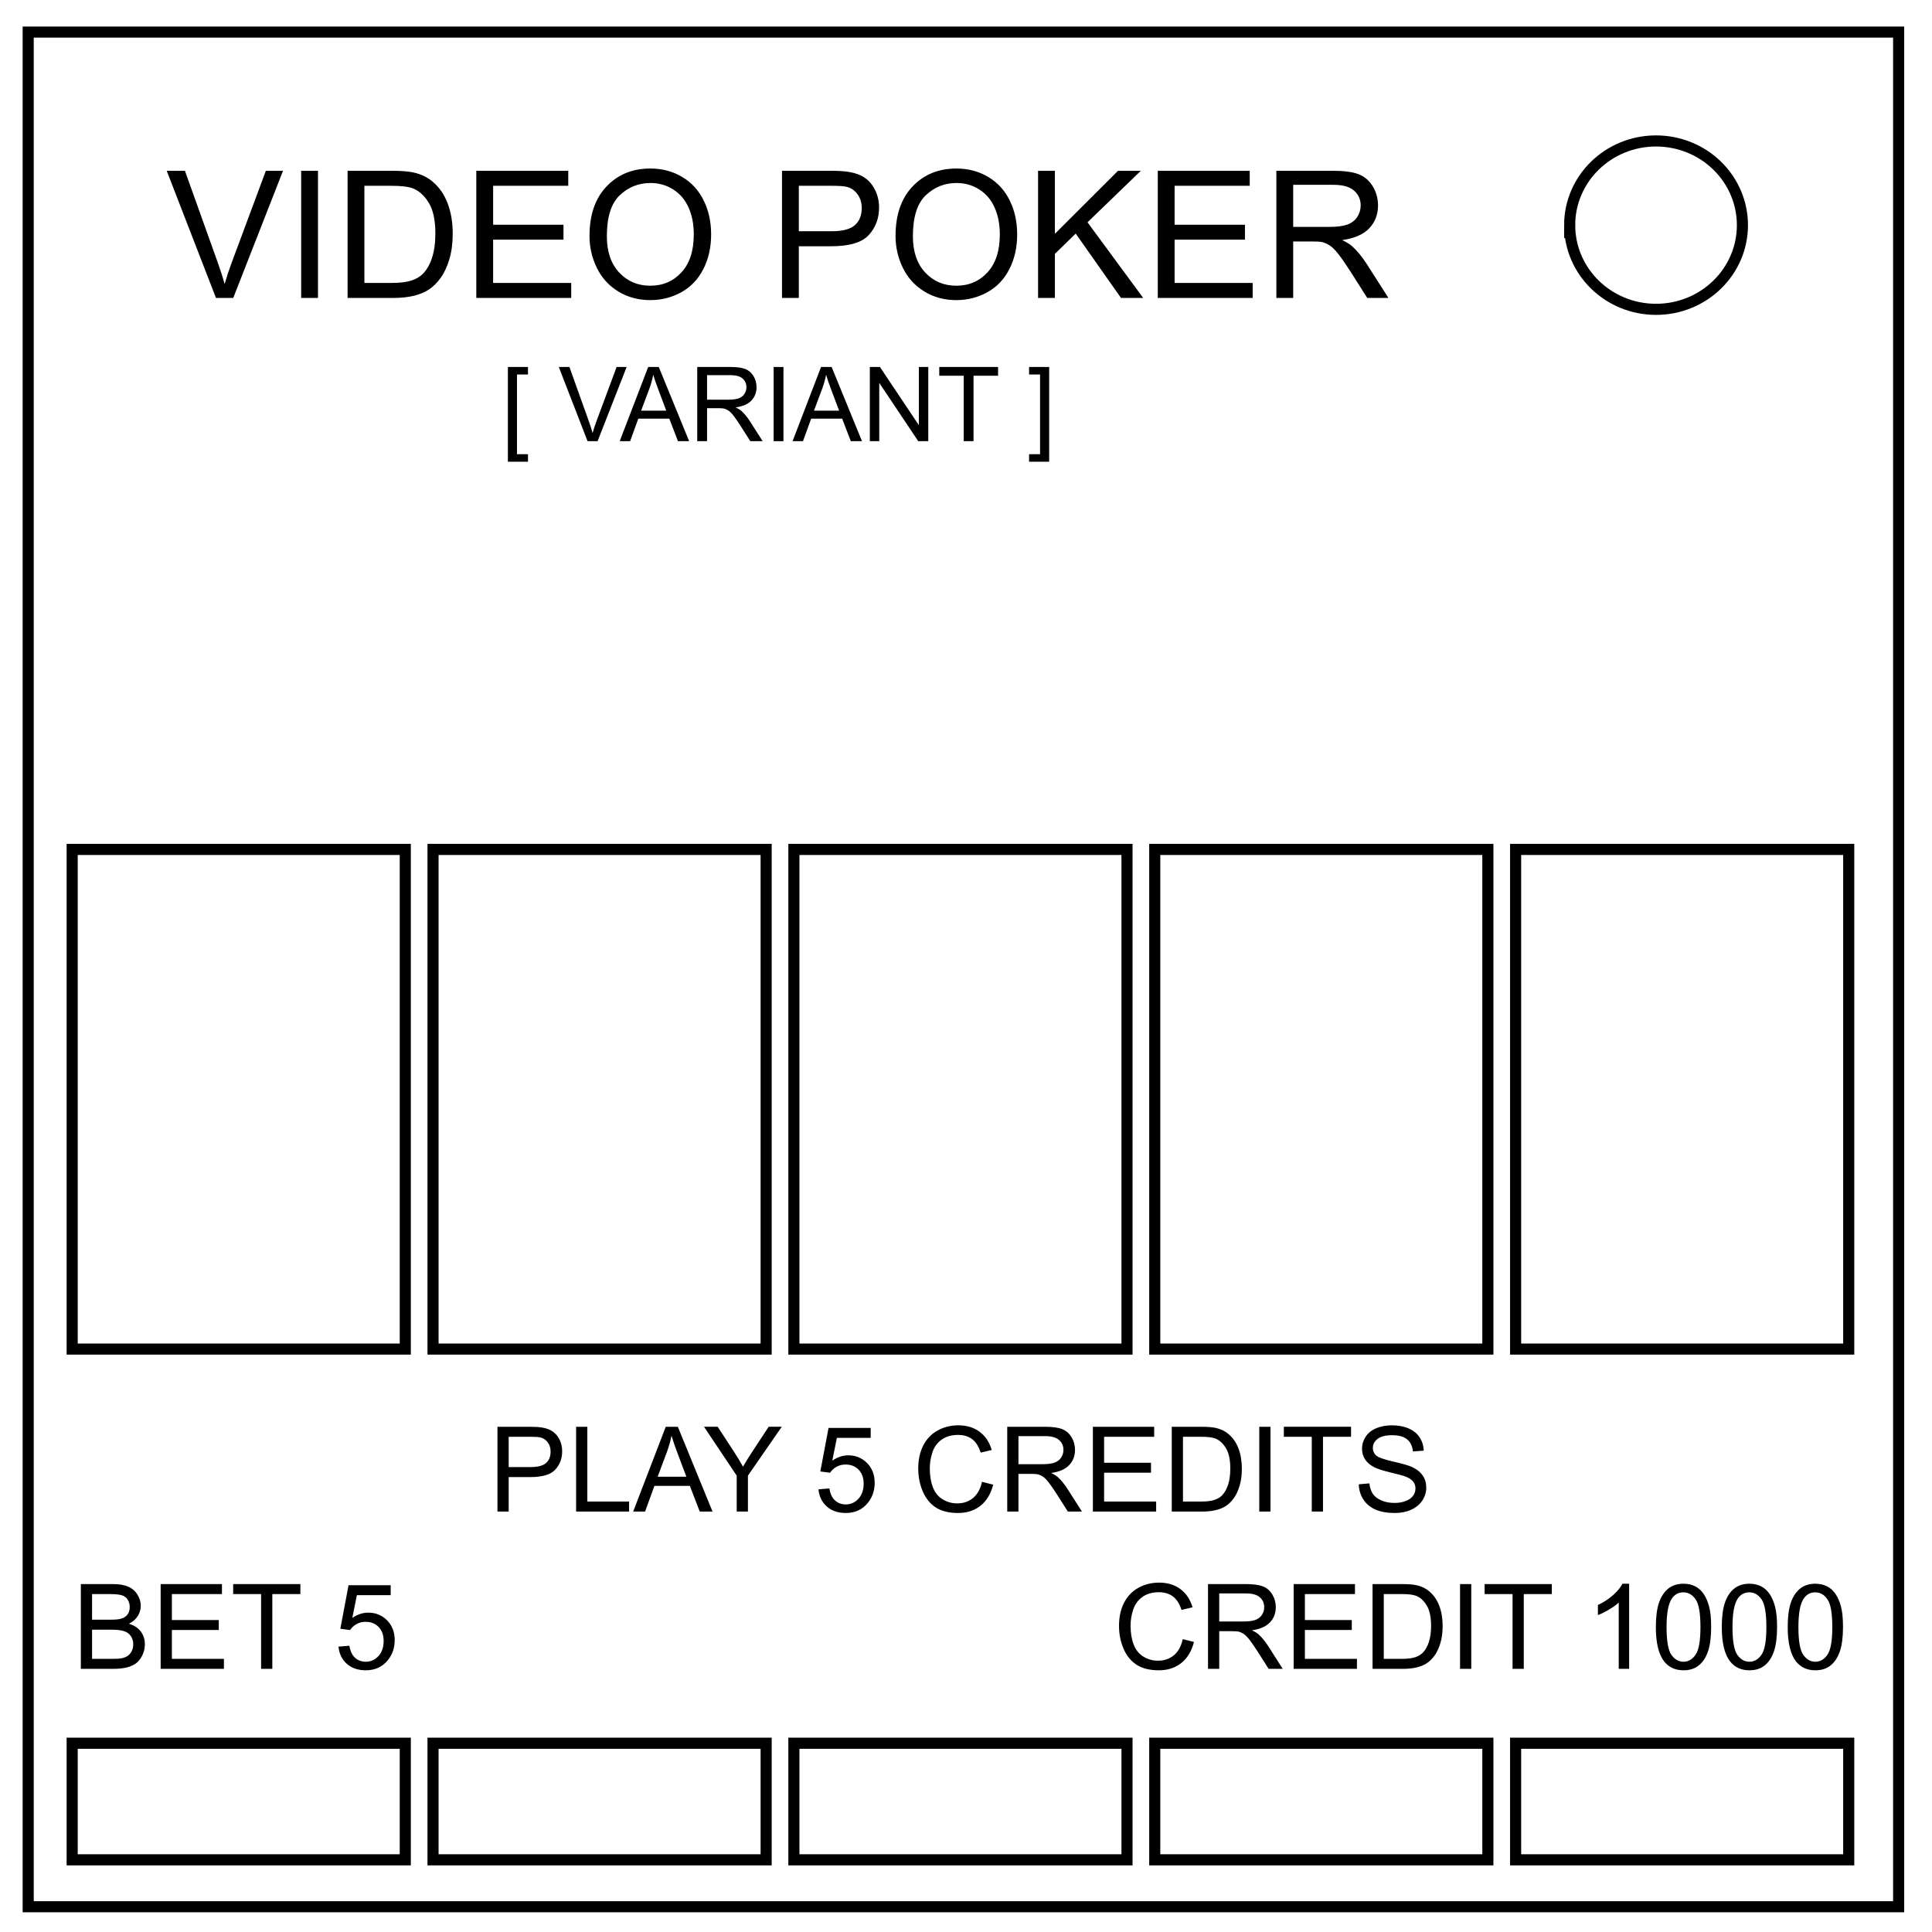
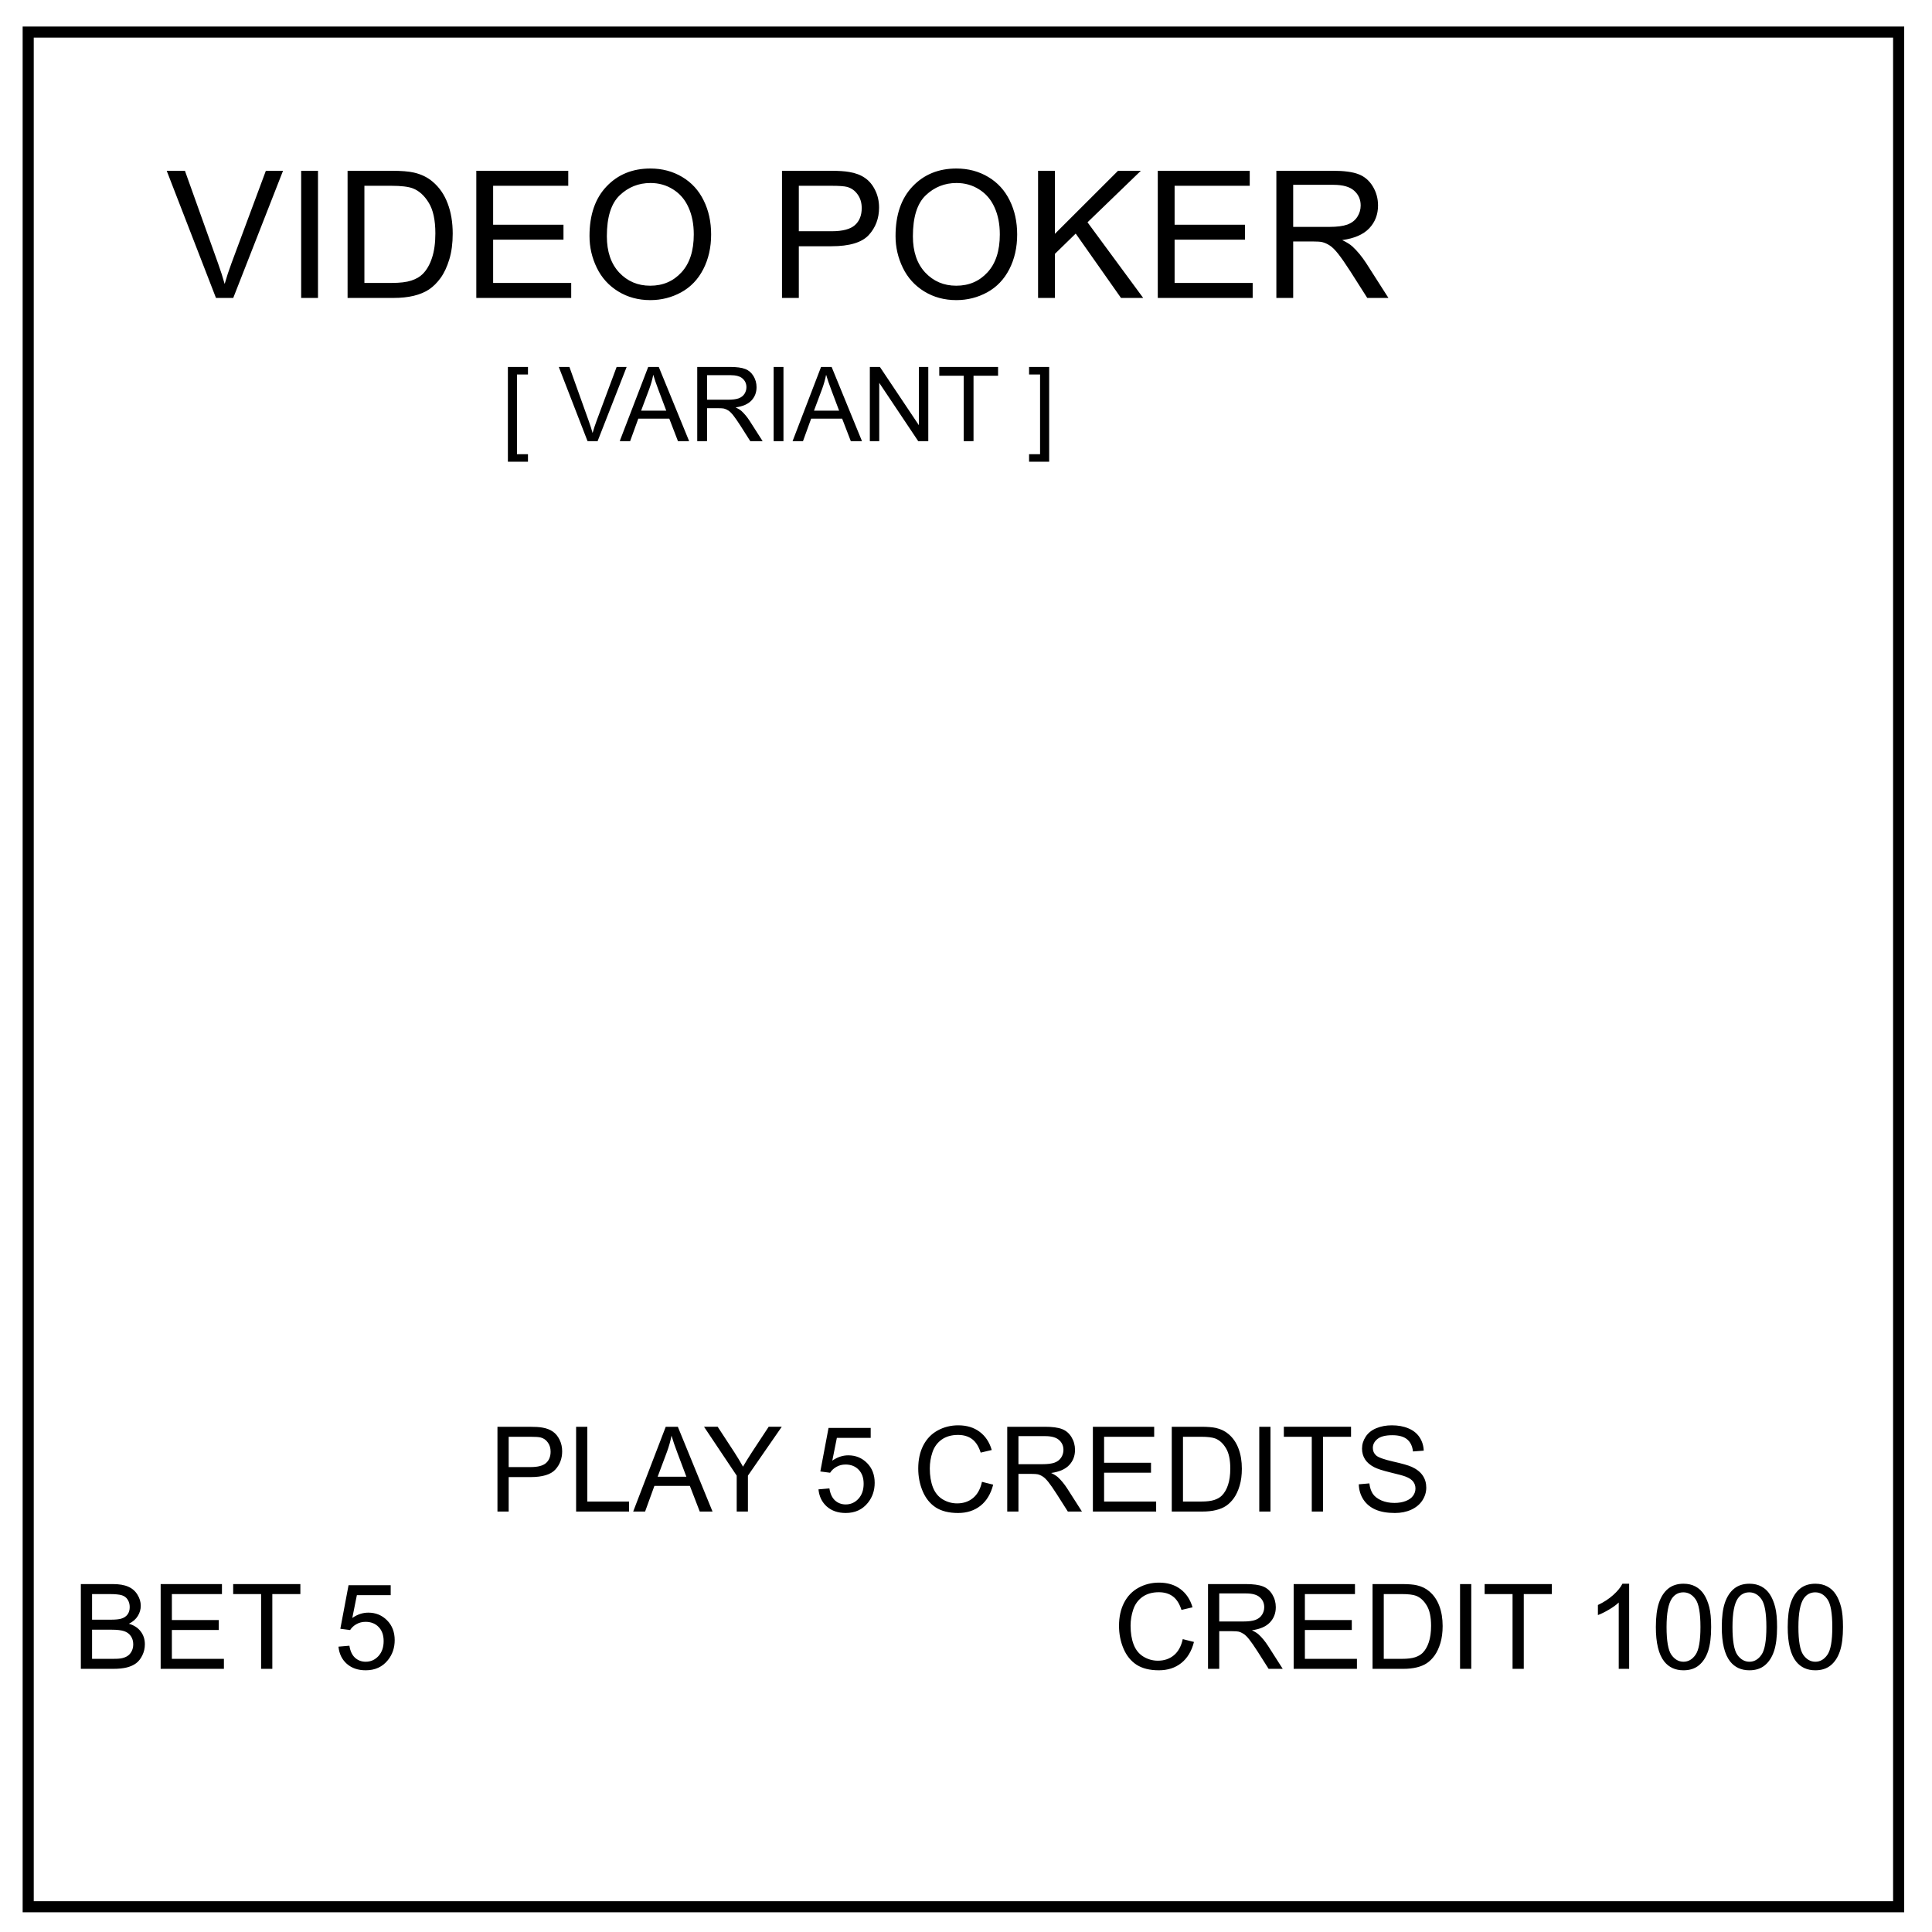
<svg xmlns="http://www.w3.org/2000/svg" viewBox="0 0 348 348" fill="none">
  <g stroke="#000" stroke-width="2">
    <path d="M5.079 5.776h336.913v337.67H5.08z" />
-     <path d="M282.734 40.554c0-8.376 6.966-15.165 15.56-15.165 4.126 0 8.084 1.597 11.001 4.441 2.918 2.844 4.558 6.702 4.558 10.724 0 8.376-6.966 15.165-15.56 15.165-8.593 0-15.559-6.79-15.559-15.165zM13 153h60v90H13zm65 0h60v90H78zm65 0h60v90h-60zm65 0h60v90h-60zm65 0h60v90h-60zM13 314h60v21H13zm65 0h60v21H78zm65 0h60v21h-60zm65 0h60v21h-60zm65 0h60v21h-60z" />
  </g>
  <g fill="#000">
    <path d="M38.903 53.667L30.028 30.76h3.281l5.954 16.641q.718 2 1.203 3.75.53-1.875 1.234-3.75l6.188-16.64h3.093l-8.968 22.906zm15.344 0V30.76h3.031v22.907zm8.36 0V30.76h7.89q2.672 0 4.078.329 1.969.453 3.36 1.64 1.812 1.531 2.702 3.922.907 2.375.907 5.438 0 2.609-.61 4.625-.609 2.015-1.562 3.343-.953 1.313-2.094 2.078-1.125.75-2.734 1.141-1.594.39-3.672.39zm3.03-2.703h4.891q2.266 0 3.547-.422 1.297-.422 2.063-1.188 1.078-1.078 1.671-2.89.61-1.829.61-4.422 0-3.594-1.188-5.516-1.172-1.937-2.86-2.594-1.218-.468-3.921-.468h-4.813zm20.157 2.703V30.76h16.562v2.704H88.825v7.015h12.672v2.688H88.825v7.797h14.063v2.703zm20.39-11.157q0-5.703 3.063-8.921 3.062-3.235 7.906-3.235 3.172 0 5.719 1.516 2.547 1.515 3.875 4.234 1.344 2.703 1.344 6.14 0 3.485-1.407 6.235t-3.984 4.172q-2.578 1.406-5.563 1.406-3.234 0-5.78-1.562-2.548-1.563-3.86-4.266-1.313-2.703-1.313-5.719zm3.125.047q0 4.14 2.22 6.532 2.234 2.375 5.593 2.375 3.422 0 5.625-2.407 2.219-2.406 2.219-6.828 0-2.797-.953-4.875-.938-2.094-2.766-3.234-1.813-1.156-4.078-1.156-3.219 0-5.547 2.218-2.313 2.203-2.313 7.375zM140.856 53.667V30.76h8.64q2.282 0 3.485.22 1.688.28 2.828 1.077 1.141.782 1.829 2.203.703 1.422.703 3.125 0 2.922-1.86 4.954-1.86 2.015-6.719 2.015h-5.875v9.313zm3.031-12.016h5.922q2.938 0 4.172-1.094 1.235-1.093 1.235-3.078 0-1.437-.735-2.453-.719-1.031-1.906-1.36-.766-.202-2.828-.202h-5.86zM161.31 42.51q0-5.703 3.062-8.921 3.062-3.235 7.906-3.235 3.172 0 5.719 1.516 2.547 1.515 3.875 4.234 1.344 2.703 1.344 6.14 0 3.485-1.407 6.235t-3.984 4.172q-2.578 1.406-5.563 1.406-3.234 0-5.78-1.562-2.548-1.563-3.86-4.266-1.313-2.703-1.313-5.719zm3.124.047q0 4.14 2.22 6.532 2.234 2.375 5.593 2.375 3.422 0 5.625-2.407 2.219-2.406 2.219-6.828 0-2.797-.954-4.875-.937-2.094-2.765-3.234-1.813-1.156-4.078-1.156-3.219 0-5.547 2.218-2.313 2.203-2.313 7.375zm22.547 11.11V30.76h3.031v11.36l11.375-11.36h4.11l-9.61 9.282 10.032 13.625h-4l-8.157-11.594-3.75 3.656v7.938zm21.563 0V30.76h16.562v2.704h-13.531v7.015h12.672v2.688h-12.672v7.797h14.063v2.703zm21.36 0V30.76h10.155q3.063 0 4.657.625 1.593.61 2.546 2.172.954 1.563.954 3.453 0 2.438-1.579 4.11-1.578 1.672-4.875 2.125 1.204.578 1.829 1.14 1.328 1.22 2.515 3.047l3.985 6.235h-3.813l-3.031-4.766q-1.328-2.062-2.188-3.156-.859-1.094-1.546-1.531-.672-.438-1.376-.61-.515-.11-1.687-.11h-3.516v10.173zm3.03-12.797h6.516q2.078 0 3.25-.422 1.172-.438 1.781-1.375.61-.953.61-2.063 0-1.625-1.188-2.671-1.172-1.047-3.719-1.047h-7.25zM91.483 83.17V66.1H95.1v1.358h-1.978v14.356h1.978v1.358zm14.346-3.71L100.652 66.1h1.914l3.473 9.707q.419 1.167.701 2.187.31-1.093.72-2.187l3.61-9.707h1.804l-5.231 13.362zm5.797 0l5.131-13.361h1.905l5.469 13.362h-2.014l-1.559-4.047h-5.587l-1.468 4.047zm3.855-5.486h4.53l-1.394-3.7q-.638-1.687-.948-2.771-.255 1.285-.72 2.552zm10.108 5.487V66.099h5.925q1.786 0 2.716.365.93.355 1.486 1.266.556.912.556 2.015 0 1.422-.921 2.397-.92.975-2.844 1.24.702.337 1.067.665.774.71 1.467 1.777l2.324 3.637h-2.224l-1.768-2.78q-.775-1.203-1.276-1.841-.501-.638-.902-.893-.392-.256-.802-.356-.301-.064-.985-.064h-2.05v5.934zm1.769-7.465h3.8q1.213 0 1.896-.246.684-.255 1.04-.802.355-.556.355-1.203 0-.948-.693-1.559-.684-.61-2.17-.61h-4.228zm11.994 7.465V66.099h1.769v13.362zm3.41 0l5.13-13.362h1.906l5.468 13.362h-2.014l-1.559-4.047h-5.587l-1.467 4.047zm3.855-5.487h4.53l-1.395-3.7q-.638-1.687-.948-2.771-.255 1.285-.72 2.552zm10.062 5.487V66.099h1.814l7.018 10.49V66.1h1.696v13.362h-1.814l-7.019-10.5v10.5zm16.908 0V67.676h-4.403v-1.577h10.592v1.577h-4.421V79.46zm15.394 3.71h-3.618v-1.359h1.978V67.457h-1.978v-1.358h3.618zM89.604 272.266v-15.27h5.76q1.521 0 2.323.145 1.125.188 1.886.719.76.52 1.219 1.469.468.948.468 2.083 0 1.948-1.24 3.302-1.239 1.344-4.478 1.344h-3.917v6.208zm2.021-8.01h3.948q1.958 0 2.781-.73.823-.729.823-2.051 0-.959-.49-1.636-.479-.687-1.27-.906-.51-.136-1.886-.136h-3.906zm12.146 8.01v-15.27h2.02v13.468h7.522v1.802zm10.281 0l5.865-15.27h2.177l6.25 15.27h-2.302l-1.782-4.625h-6.385l-1.677 4.625zm4.406-6.27h5.177l-1.593-4.23q-.73-1.927-1.084-3.166-.291 1.468-.823 2.916zm14.24 6.27v-6.469l-5.885-8.802h2.458l3.01 4.605q.834 1.291 1.552 2.583.688-1.198 1.667-2.698l2.958-4.49h2.355l-6.094 8.802v6.47zm14.73-4l1.968-.166q.219 1.437 1.01 2.166.802.719 1.927.719 1.354 0 2.292-1.02.938-1.022.938-2.71 0-1.603-.907-2.53-.896-.928-2.354-.928-.906 0-1.635.417-.73.406-1.146 1.063l-1.76-.23 1.479-7.843h7.593v1.791h-6.093l-.823 4.105q1.375-.959 2.885-.959 2 0 3.375 1.386 1.375 1.385 1.375 3.562 0 2.073-1.208 3.583-1.469 1.855-4.01 1.855-2.084 0-3.407-1.167-1.312-1.167-1.5-3.094zm29.447-1.354l2.02.51q-.635 2.49-2.29 3.803-1.647 1.302-4.032 1.302-2.469 0-4.02-1-1.543-1.01-2.355-2.917-.802-1.906-.802-4.094 0-2.385.906-4.156.917-1.781 2.594-2.698 1.687-.927 3.708-.927 2.292 0 3.854 1.167t2.177 3.28l-1.99.47q-.53-1.667-1.54-2.427-1.011-.76-2.543-.76-1.76 0-2.947.843-1.178.844-1.657 2.27-.479 1.417-.479 2.928 0 1.948.563 3.406.573 1.448 1.77 2.167 1.198.718 2.594.718 1.698 0 2.875-.979t1.594-2.906zm4.552 5.354v-15.27h6.77q2.043 0 3.105.416 1.063.406 1.698 1.448.635 1.042.635 2.302 0 1.625-1.052 2.74-1.052 1.114-3.25 1.416.802.386 1.22.76.885.813 1.676 2.032l2.656 4.156h-2.541l-2.021-3.177q-.885-1.375-1.458-2.104-.573-.73-1.032-1.02-.448-.293-.916-.407-.344-.073-1.125-.073h-2.344v6.781zm2.02-8.531h4.345q1.385 0 2.166-.281.782-.292 1.188-.917.406-.635.406-1.375 0-1.083-.792-1.781-.78-.698-2.479-.698h-4.833zm13.407 8.531v-15.27h11.042v1.801h-9.021v4.678h8.448v1.791h-8.448v5.198h9.375v1.802zm14.208 0v-15.27h5.26q1.782 0 2.72.218 1.312.302 2.24 1.094 1.208 1.02 1.801 2.614.604 1.584.604 3.625 0 1.74-.406 3.084t-1.041 2.229q-.636.875-1.396 1.385-.75.5-1.823.76-1.063.261-2.448.261zm2.021-1.802h3.26q1.511 0 2.365-.281.865-.281 1.375-.792.72-.719 1.115-1.927.406-1.219.406-2.948 0-2.396-.792-3.677-.78-1.292-1.906-1.729-.812-.313-2.614-.313h-3.209zm13.74 1.802v-15.27h2.02v15.27zm9.458 0v-13.469h-5.031v-1.802h12.104v1.802h-5.052v13.47zm8.469-4.906l1.906-.167q.136 1.146.625 1.886.5.729 1.542 1.187 1.042.448 2.344.448 1.156 0 2.041-.344.886-.343 1.313-.937.437-.604.437-1.313 0-.718-.416-1.25-.417-.541-1.375-.906-.615-.24-2.72-.74-2.103-.51-2.947-.958-1.094-.573-1.635-1.416-.532-.855-.532-1.907 0-1.156.657-2.156.656-1.01 1.916-1.531 1.26-.521 2.802-.521 1.698 0 2.99.552 1.302.542 2 1.604.698 1.063.75 2.406l-1.938.146q-.156-1.448-1.062-2.187-.896-.74-2.656-.74-1.834 0-2.677.677-.834.667-.834 1.615 0 .823.594 1.354.583.531 3.042 1.094 2.468.552 3.385.969 1.333.614 1.969 1.562.635.938.635 2.167 0 1.218-.698 2.302-.698 1.073-2.01 1.677-1.302.594-2.938.594-2.072 0-3.479-.605-1.396-.604-2.198-1.812-.791-1.219-.833-2.75zM14.562 300.6v-15.271h5.73q1.75 0 2.802.469 1.062.458 1.656 1.427.604.958.604 2.01 0 .98-.531 1.844-.531.864-1.604 1.396 1.385.406 2.125 1.385.75.98.75 2.313 0 1.072-.459 2-.448.916-1.114 1.416-.667.5-1.677.76-1 .25-2.459.25zm2.021-8.855h3.302q1.344 0 1.927-.177.771-.229 1.157-.76.396-.531.396-1.333 0-.76-.365-1.334-.365-.583-1.042-.791-.677-.22-2.323-.22h-3.052zm0 7.052h3.802q.98 0 1.375-.072.698-.125 1.167-.417.469-.292.77-.844.303-.562.303-1.291 0-.855-.438-1.48-.437-.635-1.218-.885-.771-.26-2.23-.26h-3.53zm12.355 1.803v-15.271h11.041v1.802h-9.02v4.677h8.447v1.792h-8.448v5.197h9.375v1.803zm18.093 0v-13.47H42v-1.801h12.104v1.802h-5.052V300.6zm13.938-4l1.968-.167q.22 1.437 1.01 2.167.803.718 1.928.718 1.354 0 2.292-1.02.937-1.021.937-2.709 0-1.604-.906-2.531-.896-.927-2.354-.927-.906 0-1.636.417-.729.406-1.145 1.062l-1.76-.23 1.478-7.843h7.594v1.792h-6.094l-.823 4.104q1.375-.958 2.886-.958 2 0 3.375 1.385t1.375 3.563q0 2.072-1.209 3.583-1.468 1.854-4.01 1.854-2.083 0-3.406-1.167-1.313-1.166-1.5-3.093zm152.073-1.355l2.02.51q-.635 2.49-2.291 3.803-1.646 1.302-4.031 1.302-2.47 0-4.021-1-1.542-1.01-2.354-2.917-.803-1.906-.803-4.093 0-2.386.907-4.157.916-1.78 2.594-2.698 1.687-.927 3.708-.927 2.292 0 3.854 1.167 1.563 1.167 2.177 3.281l-1.99.469q-.53-1.667-1.541-2.427-1.01-.76-2.542-.76-1.76 0-2.948.843-1.177.844-1.656 2.271-.48 1.417-.48 2.927 0 1.948.563 3.406.573 1.448 1.771 2.167 1.198.719 2.594.719 1.698 0 2.875-.98 1.177-.979 1.594-2.906zm4.552 5.355v-15.271h6.77q2.042 0 3.105.416 1.062.407 1.698 1.448.635 1.042.635 2.302 0 1.625-1.052 2.74-1.052 1.115-3.25 1.417.802.385 1.219.76.885.813 1.677 2.031l2.656 4.157h-2.542l-2.02-3.178q-.886-1.375-1.459-2.104-.573-.729-1.031-1.02-.448-.292-.917-.407-.343-.073-1.125-.073h-2.343v6.782zm2.02-8.532h4.344q1.386 0 2.167-.28.781-.293 1.188-.918.406-.635.406-1.375 0-1.083-.792-1.78-.781-.699-2.48-.699h-4.832zm13.407 8.532v-15.271h11.042v1.802h-9.021v4.677h8.448v1.792h-8.448v5.197h9.375v1.803zm14.208 0v-15.271h5.26q1.782 0 2.72.219 1.312.302 2.239 1.093 1.208 1.021 1.802 2.615.604 1.583.604 3.625 0 1.74-.406 3.083-.406 1.344-1.042 2.23-.635.874-1.396 1.385-.75.5-1.822.76-1.063.26-2.448.26zm2.021-1.803h3.26q1.51 0 2.365-.28.865-.282 1.375-.792.719-.72 1.115-1.928.406-1.218.406-2.947 0-2.396-.792-3.678-.781-1.291-1.906-1.729-.813-.312-2.615-.312h-3.208zm13.74 1.803v-15.271h2.02v15.27zm9.458 0v-13.47h-5.031v-1.801h12.104v1.802h-5.052V300.6zm21 0h-1.875v-11.948q-.677.646-1.781 1.291-1.094.646-1.97.97V289.1q1.574-.74 2.75-1.792 1.178-1.052 1.668-2.042h1.208zm4.812-7.532q0-2.708.552-4.354.563-1.656 1.657-2.552 1.104-.896 2.77-.896 1.23 0 2.157.5.927.49 1.531 1.427.604.927.948 2.271.344 1.333.344 3.604 0 2.688-.552 4.344-.552 1.646-1.657 2.552-1.093.896-2.77.896-2.209 0-3.47-1.583-1.51-1.907-1.51-6.209zm1.927 0q0 3.76.875 5.01.886 1.24 2.178 1.24t2.166-1.25q.886-1.25.886-5 0-3.77-.886-5.01-.875-1.24-2.187-1.24-1.292 0-2.063 1.094-.969 1.396-.969 5.156zm9.948 0q0-2.708.552-4.354.563-1.656 1.657-2.552 1.104-.896 2.77-.896 1.23 0 2.157.5.927.49 1.531 1.427.604.927.948 2.271.344 1.333.344 3.604 0 2.688-.552 4.344-.552 1.646-1.657 2.552-1.093.896-2.77.896-2.209 0-3.47-1.583-1.51-1.907-1.51-6.209zm1.927 0q0 3.76.875 5.01.886 1.24 2.178 1.24t2.166-1.25q.886-1.25.886-5 0-3.77-.886-5.01-.875-1.24-2.187-1.24-1.292 0-2.063 1.094-.969 1.396-.969 5.156zm9.948 0q0-2.708.552-4.354.563-1.656 1.657-2.552 1.104-.896 2.77-.896 1.23 0 2.157.5.927.49 1.531 1.427.604.927.948 2.271.344 1.333.344 3.604 0 2.688-.552 4.344-.552 1.646-1.657 2.552-1.093.896-2.77.896-2.209 0-3.47-1.583-1.51-1.907-1.51-6.209zm1.927 0q0 3.76.875 5.01.886 1.24 2.178 1.24t2.166-1.25q.886-1.25.886-5 0-3.77-.886-5.01-.875-1.24-2.187-1.24-1.292 0-2.063 1.094-.969 1.396-.969 5.156z" />
  </g>
</svg>